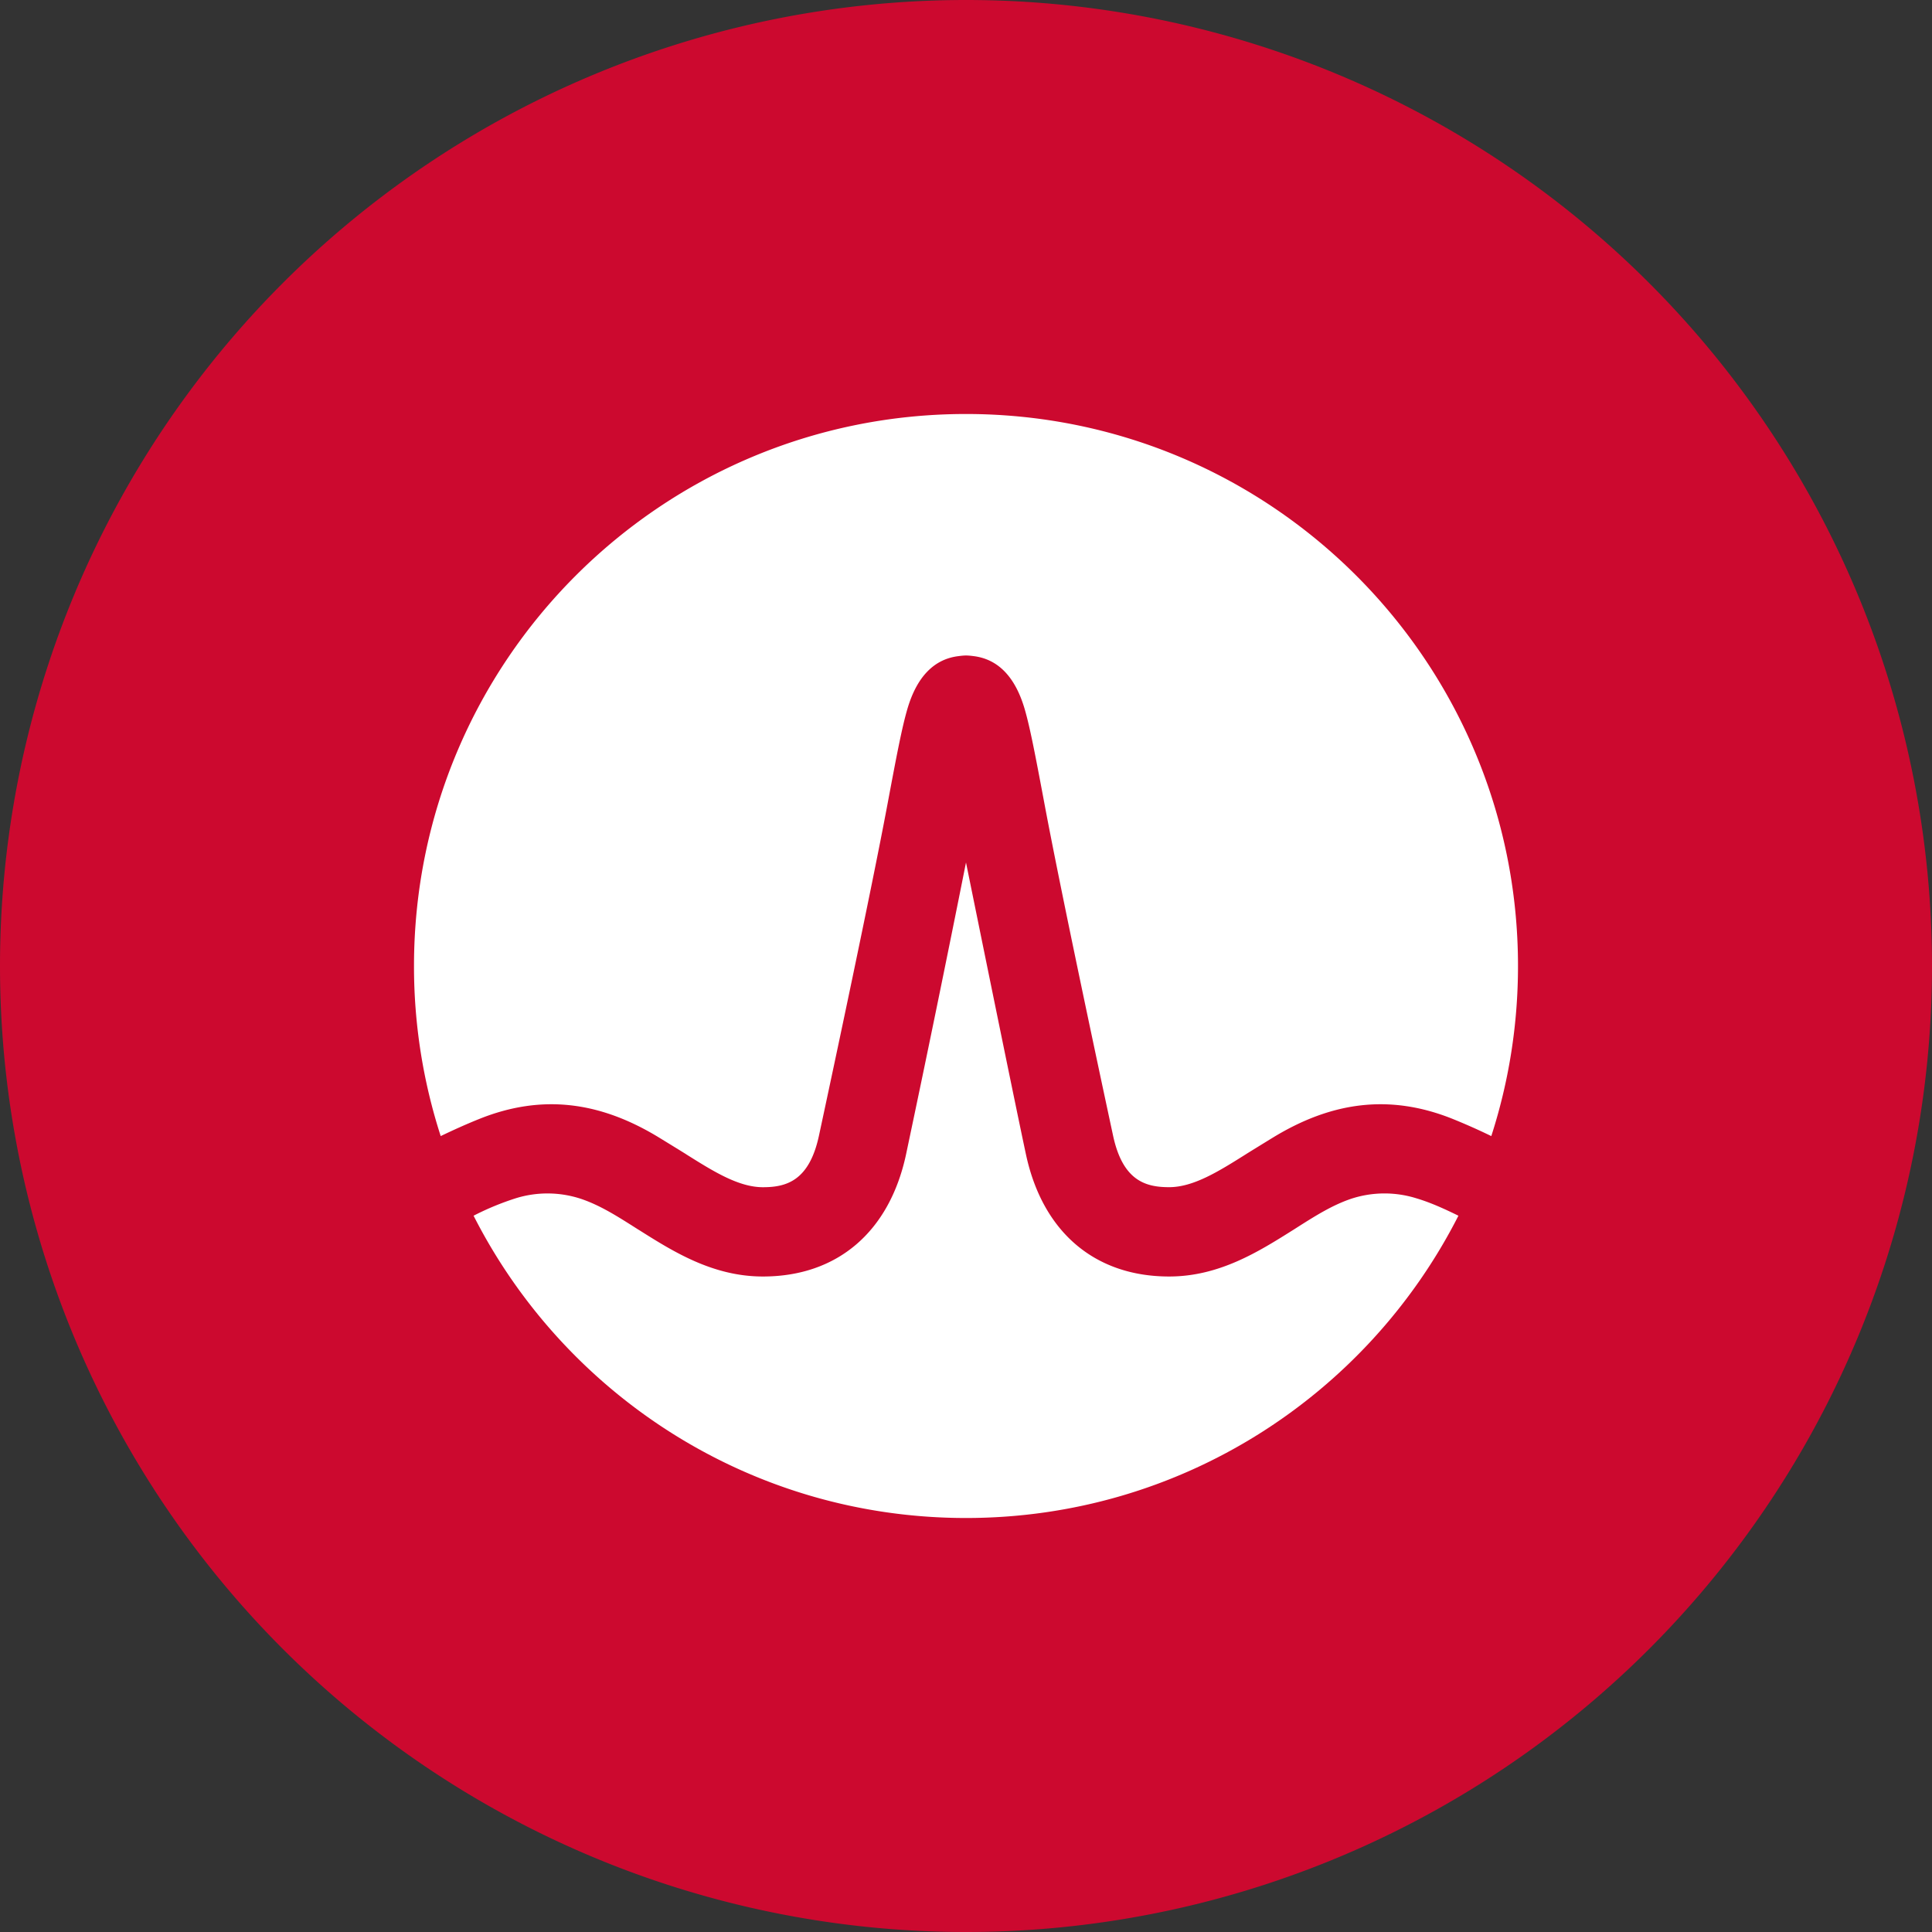
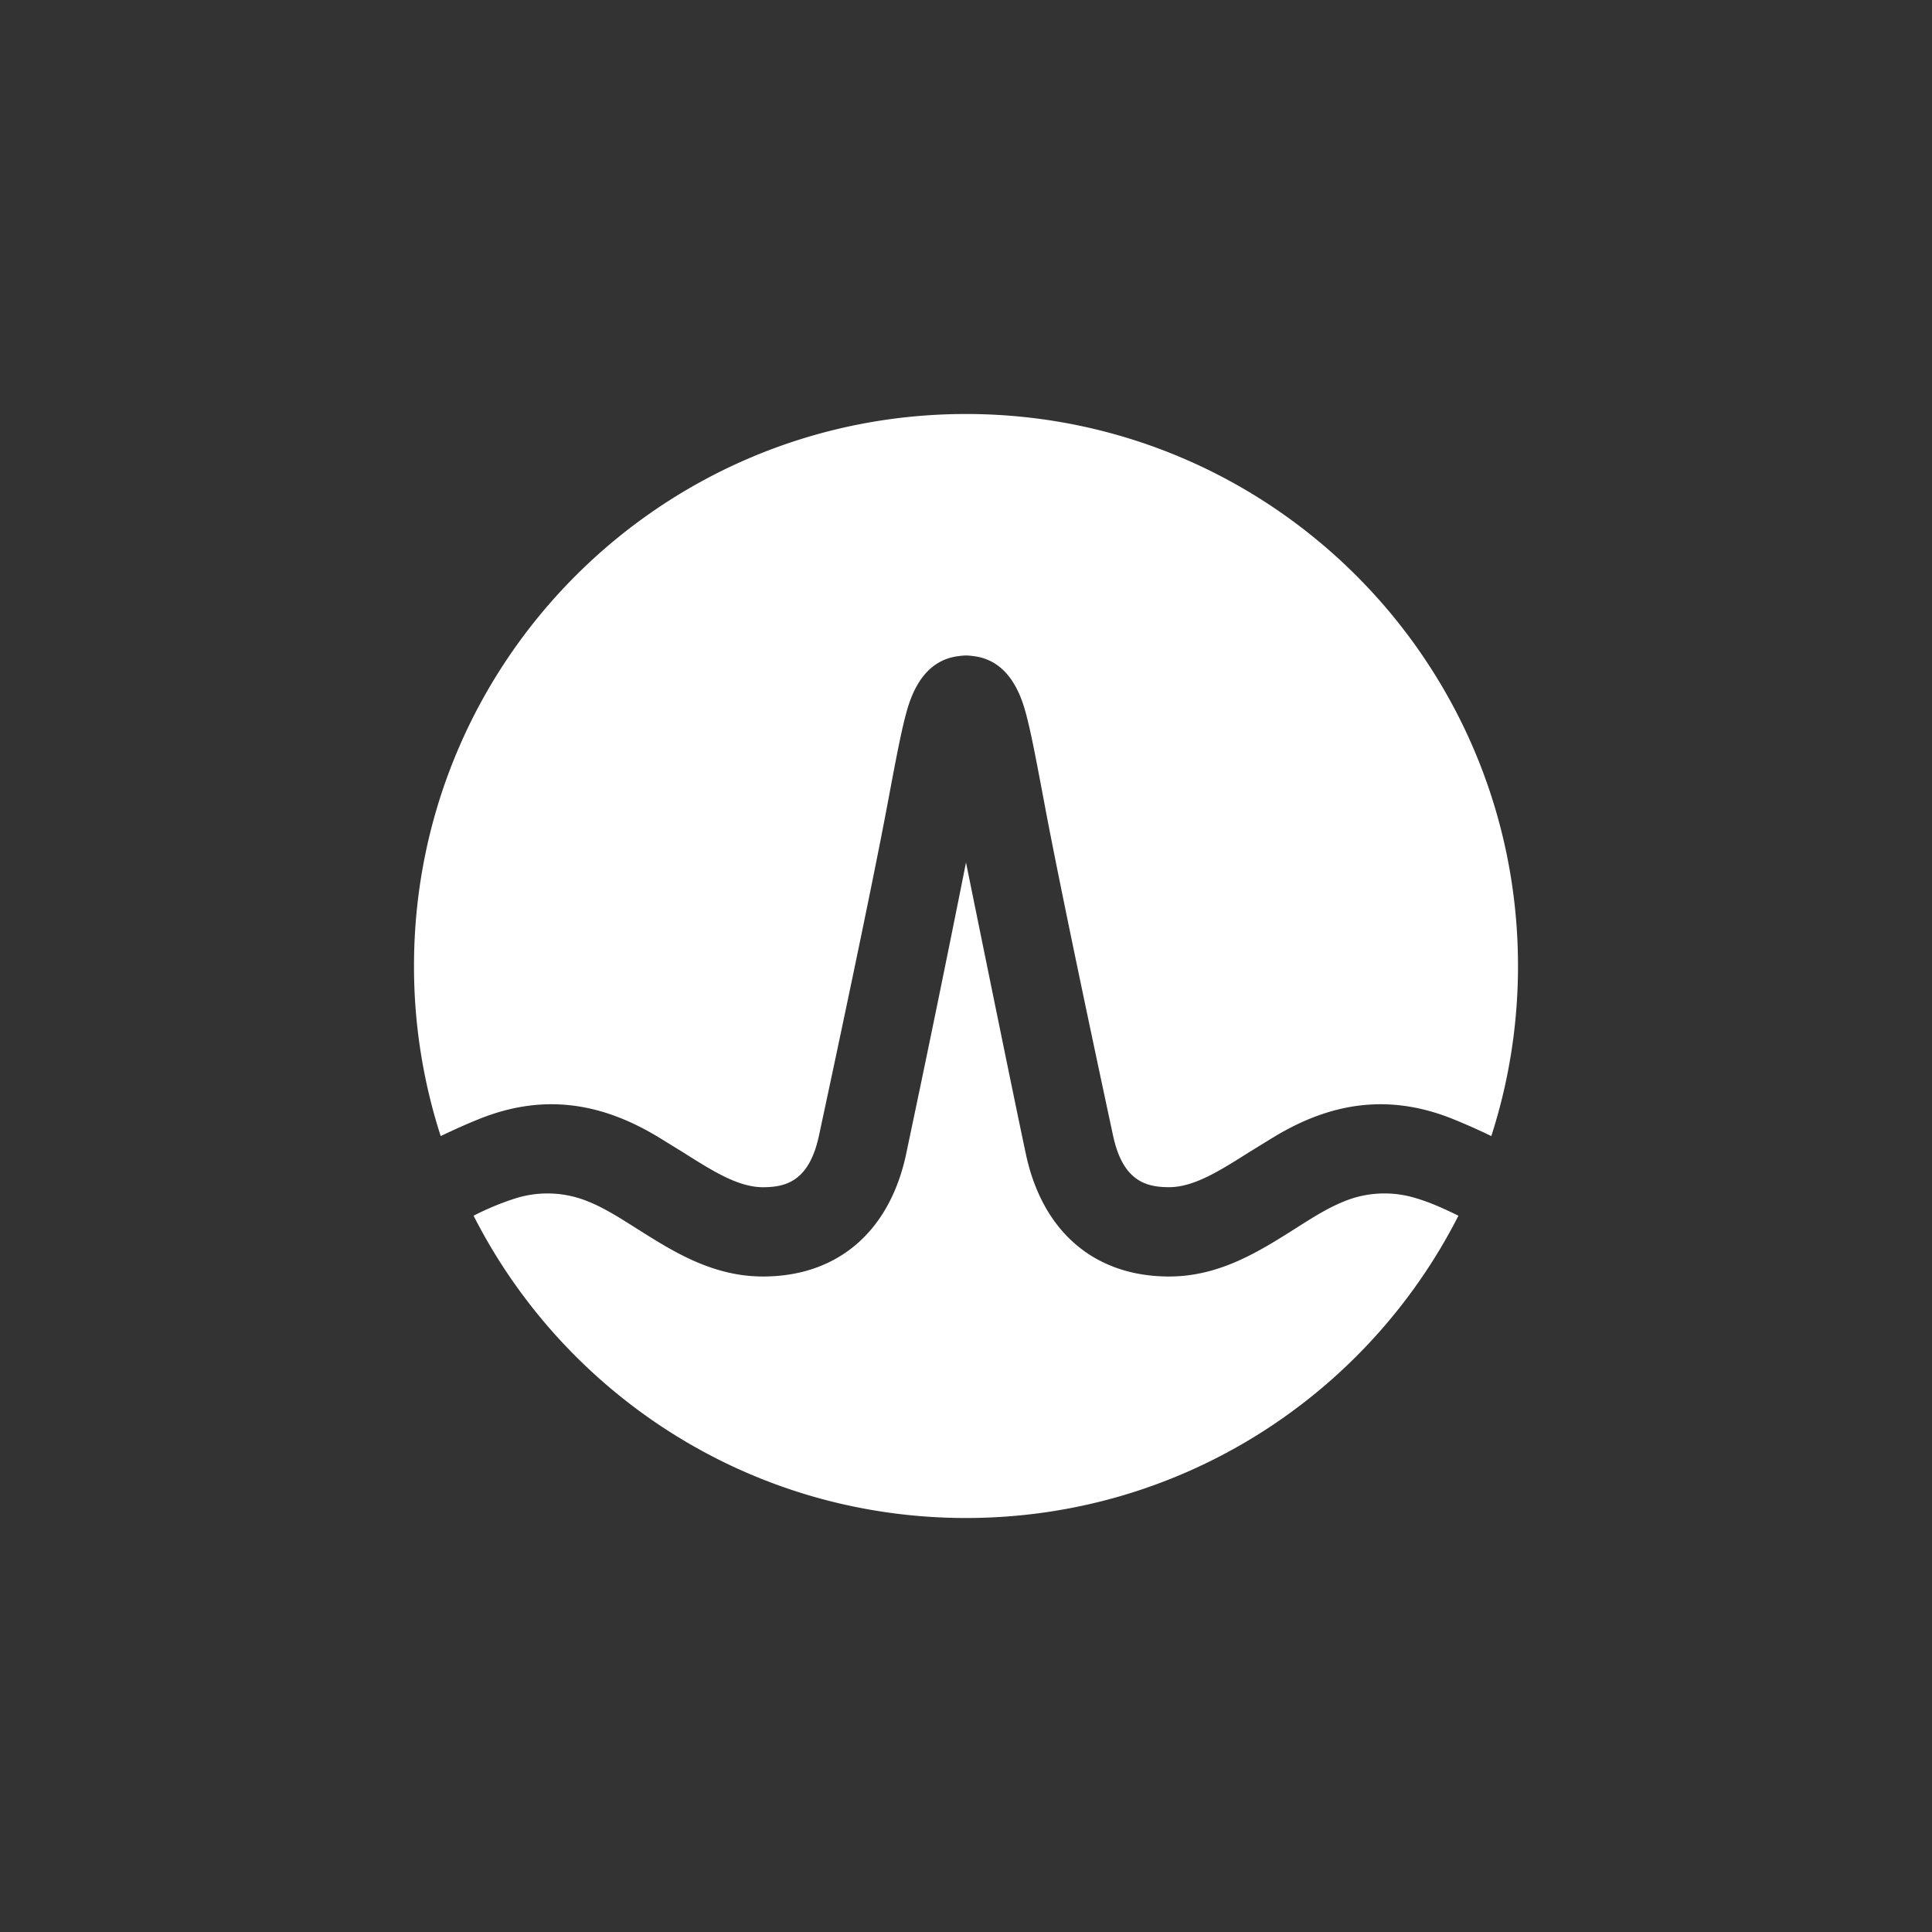
<svg xmlns="http://www.w3.org/2000/svg" width="56" height="56">
  <rect width="100%" height="100%" fill="#333333" stroke="none" />
-   <path fill="#CC092F" d="M0 28a28 28 0 1 1 56 0 28 28 0 0 1-56 0" />
  <path fill="#fff" d="M42.273 35.238C39.631 40.438 34.232 44 28 44s-11.631-3.563-14.273-8.762a8 8 0 0 1 1.22-.505 3.1 3.1 0 0 1 1.887.014c.546.183 1.039.495 1.524.802l.151.096h.002c1.007.636 2.15 1.355 3.602 1.355 2.154 0 3.666-1.29 4.149-3.538A731 731 0 0 0 28 25s1.365 6.72 1.738 8.462c.483 2.249 1.996 3.538 4.15 3.538 1.453 0 2.594-.72 3.602-1.354l.002-.001.15-.096c.486-.307.978-.619 1.525-.803a3.1 3.1 0 0 1 1.886-.013c.418.124.828.313 1.22.505m.953-2.308a18 18 0 0 0-1.128-.501c-1.83-.731-3.506-.486-5.185.534 0 0-.612.375-.795.49l-.012.008c-.778.489-1.512.95-2.218.95-.677 0-1.343-.181-1.625-1.494-.44-2.048-1.512-7.08-1.98-9.573-.275-1.465-.426-2.255-.582-2.791-.276-.943-.78-1.455-1.497-1.537 0 0-.113-.016-.204-.016s-.215.018-.215.018c-.71.085-1.211.598-1.485 1.535-.157.537-.308 1.326-.582 2.79-.468 2.493-1.54 7.526-1.98 9.574-.282 1.313-.948 1.495-1.625 1.495-.706 0-1.44-.462-2.219-.951l-.011-.008c-.183-.115-.796-.49-.796-.49-1.679-1.02-3.355-1.265-5.184-.534-.386.154-.766.327-1.129.501A16 16 0 0 1 12 28c0-8.837 7.163-16 16-16s16 7.163 16 16c0 1.72-.272 3.377-.774 4.93" />
</svg>